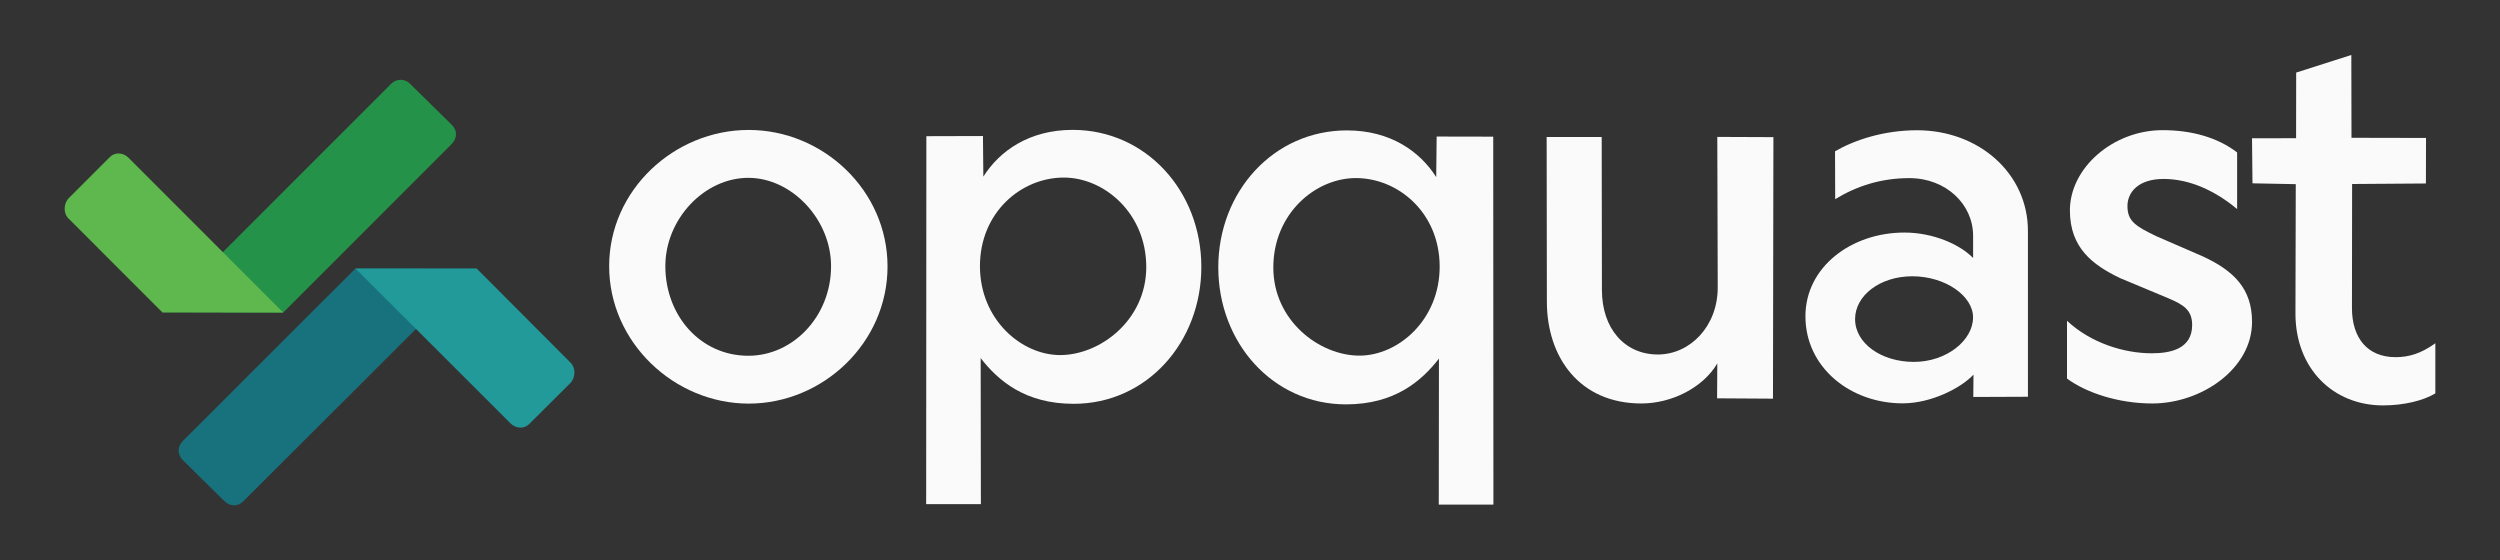
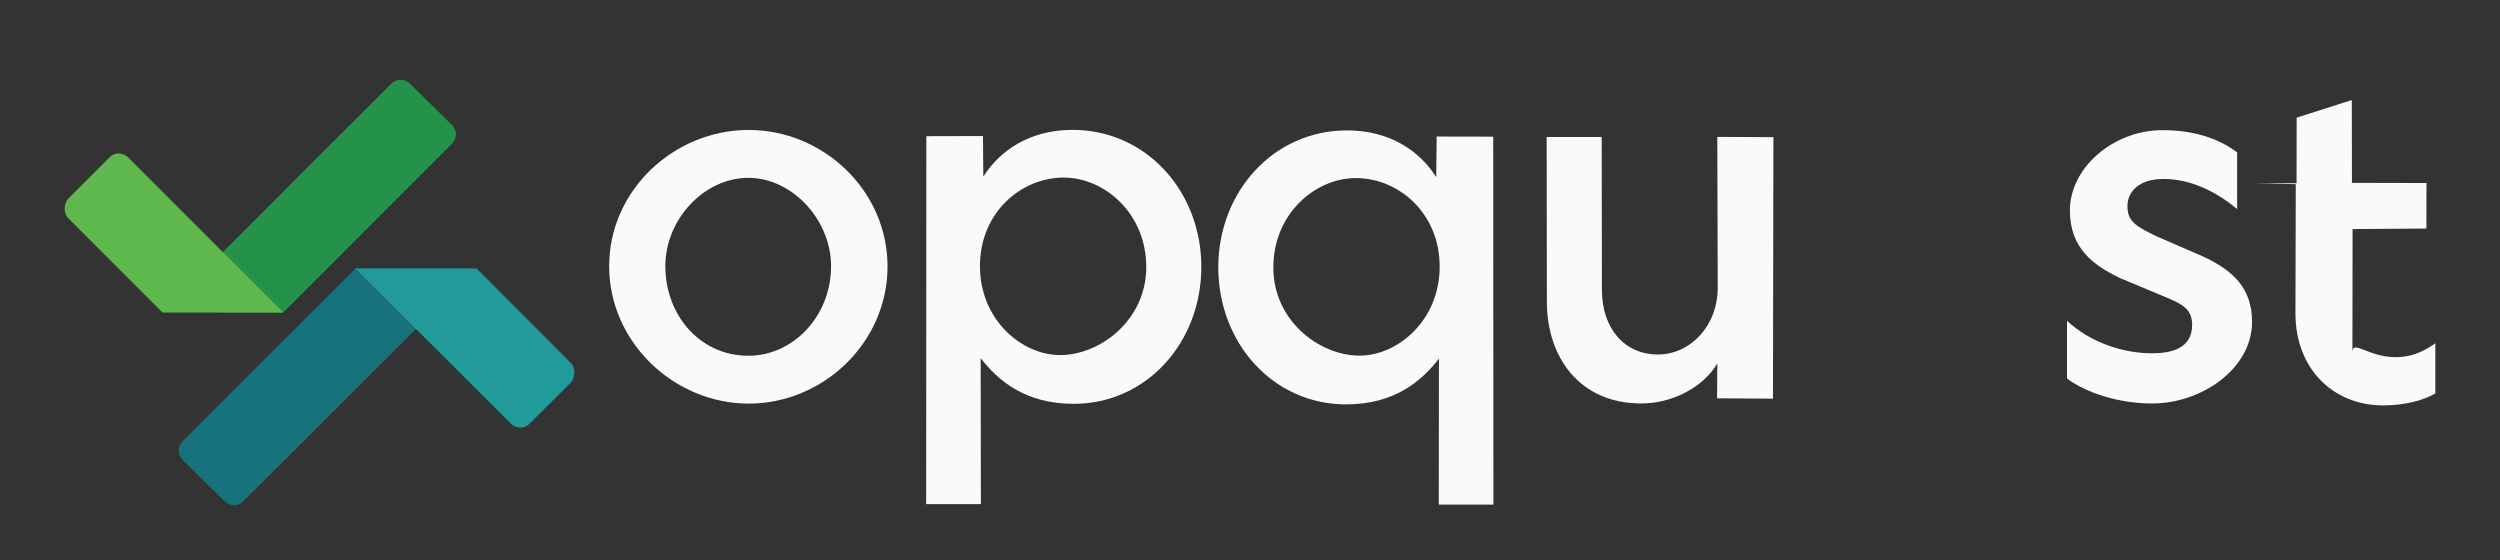
<svg xmlns="http://www.w3.org/2000/svg" version="1.1" id="Layer_1" x="0px" y="0px" width="290px" height="65px" viewBox="21.5 1 290 65" enable-background="new 21.5 1 290 65" xml:space="preserve">
  <rect x="21.5" y="1" width="290" height="65" fill="#333333" stroke="none" />
  <path fill="#fafafa" d="M92.162,31.879c0-8.852,7.57-15.805,16.182-15.805c8.613,0,16.11,6.987,16.11,15.839c0,8.853-7.492,15.905-16.106,15.905   C99.735,47.818,92.162,40.731,92.162,31.879 M98.68,31.875c0,5.703,4.039,10.393,9.629,10.393c5.188,0,9.595-4.578,9.595-10.393   c0-5.432-4.565-10.246-9.595-10.246C103.201,21.628,98.68,26.409,98.68,31.875" />
-   <path fill="#fafafa" d="M250.424,44.456c-1.45,1.563-4.921,3.332-8.217,3.332c-6.064,0-11.277-4.16-11.277-10.1c0-5.705,5.307-9.712,11.485-9.712   c3.339,0,6.446,1.384,7.966,2.956v-2.588c0-3.624-3.116-6.682-7.405-6.682c-3.333,0-6.158,0.954-8.594,2.439l-0.018-5.552   c2.254-1.309,5.654-2.44,9.512-2.44c7.191,0,12.863,5.024,12.863,11.675l0.002,19.238l-6.338,0.026L250.424,44.456z    M243.331,33.048c-3.743,0-6.641,2.225-6.641,4.97c0,2.825,3.067,4.962,6.812,4.962c3.8,0,6.872-2.493,6.872-5.169   C250.374,35.312,247.131,33.048,243.331,33.048" />
  <path fill="#fafafa" d="M271.102,41.981c2.139,0,4.688-0.486,4.688-3.284c0-1.766-1.059-2.368-2.732-3.086l-5.623-2.348   c-3.21-1.542-5.827-3.522-5.827-7.857c0-4.932,5.004-9.308,10.762-9.308c3.391,0,6.381,0.859,8.637,2.583v6.571   c-2.494-2.083-5.452-3.495-8.536-3.495c-2.913,0-4.187,1.539-4.187,3.14c0,1.725,0.883,2.327,3.384,3.517l5.396,2.343   c3.562,1.662,5.673,3.728,5.673,7.587c0,5.405-5.827,9.458-11.585,9.458c-3.868,0-7.628-1.221-9.88-2.891v-6.702   C263.997,40.758,267.827,41.981,271.102,41.981" />
-   <path fill="#fafafa" d="M299.383,42.431c1.618,0,3.011-0.464,4.617-1.614v5.813c-1.365,0.832-3.627,1.397-6.067,1.397   c-5.817,0-10.161-4.293-10.161-10.654l0.037-15.011l-5.021-0.097l-0.054-5.227l5.112-0.005l0.011-7.614l6.397-2.043l0.018,9.608   l8.646,0.018l-0.013,5.281l-8.561,0.061l-0.018,14.369C294.326,40.275,296.177,42.431,299.383,42.431" />
+   <path fill="#fafafa" d="M299.383,42.431c1.618,0,3.011-0.464,4.617-1.614v5.813c-1.365,0.832-3.627,1.397-6.067,1.397   c-5.817,0-10.161-4.293-10.161-10.654l0.037-15.011l-5.021-0.097l5.112-0.005l0.011-7.614l6.397-2.043l0.018,9.608   l8.646,0.018l-0.013,5.281l-8.561,0.061l-0.018,14.369C294.326,40.275,296.177,42.431,299.383,42.431" />
  <path fill="#fafafa" d="M160.855,31.96c0,8.732-6.32,15.882-14.813,15.882c-5.648,0-8.761-2.705-10.784-5.298l0.024,16.937h-6.346l0.022-42.684   l6.565-0.018l0.045,4.709c1.878-2.971,5.312-5.423,10.363-5.423C154.426,16.067,160.855,23.166,160.855,31.96 M135.174,31.875   c0,6.178,4.795,10.313,9.306,10.313c4.619,0,9.987-4.039,9.987-10.212c0-6.241-4.865-10.379-9.57-10.379   C139.96,21.597,135.174,25.634,135.174,31.875" />
  <path fill="#fafafa" d="M177.745,16.126c5.052,0,8.479,2.452,10.356,5.419l0.051-4.706l6.562,0.013l0.021,42.685h-6.338l0.021-16.938   c-2.027,2.604-5.135,5.308-10.787,5.308c-8.488,0-14.81-7.159-14.81-15.893C162.82,23.221,169.245,16.126,177.745,16.126    M178.78,21.656c-4.712,0-9.575,4.138-9.575,10.375c0,6.182,5.364,10.221,9.984,10.221c4.511,0,9.312-4.145,9.312-10.322   C188.502,25.694,183.71,21.656,178.78,21.656" />
  <path fill="#fafafa" d="M220.707,16.882l6.509,0.026l-0.051,30.337l-6.482-0.041l0.024-4.048c-1.65,2.811-5.285,4.647-8.812,4.647   c-7.166,0-10.958-5.356-10.958-11.81l-0.025-19.099h6.385l0.025,17.732c0,4.516,2.664,7.495,6.483,7.495   c3.741,0,6.952-3.262,6.952-7.779L220.707,16.882z" />
  <path fill="#18727D" d="M76.803,32.159l-2.558,2.519L49.731,59.142c-0.59,0.596-1.467,0.722-2.291-0.1l-4.769-4.701  c-0.588-0.645-0.616-1.531,0.062-2.213l20-19.981L76.803,32.159z" />
  <path fill="#229A9A" d="M76.803,32.159l10.917,10.946c0.546,0.546,0.588,1.679-0.089,2.359l-4.758,4.738  c-0.569,0.566-1.526,0.531-2.143-0.082L62.735,32.147L76.803,32.159z" />
  <path fill="#25924A" d="M40.36,37.218l2.486-2.465l24.031-24.035c0.589-0.588,1.595-0.674,2.29,0.1l4.777,4.698  c0.611,0.617,0.613,1.526-0.066,2.204L54.359,37.253L40.36,37.218z" />
  <path fill="#5EB84E" d="M40.343,37.246L29.414,26.313c-0.547-0.546-0.586-1.68,0.089-2.355l4.75-4.748  c0.567-0.574,1.527-0.534,2.142,0.078l17.963,17.966L40.343,37.246z" />
</svg>